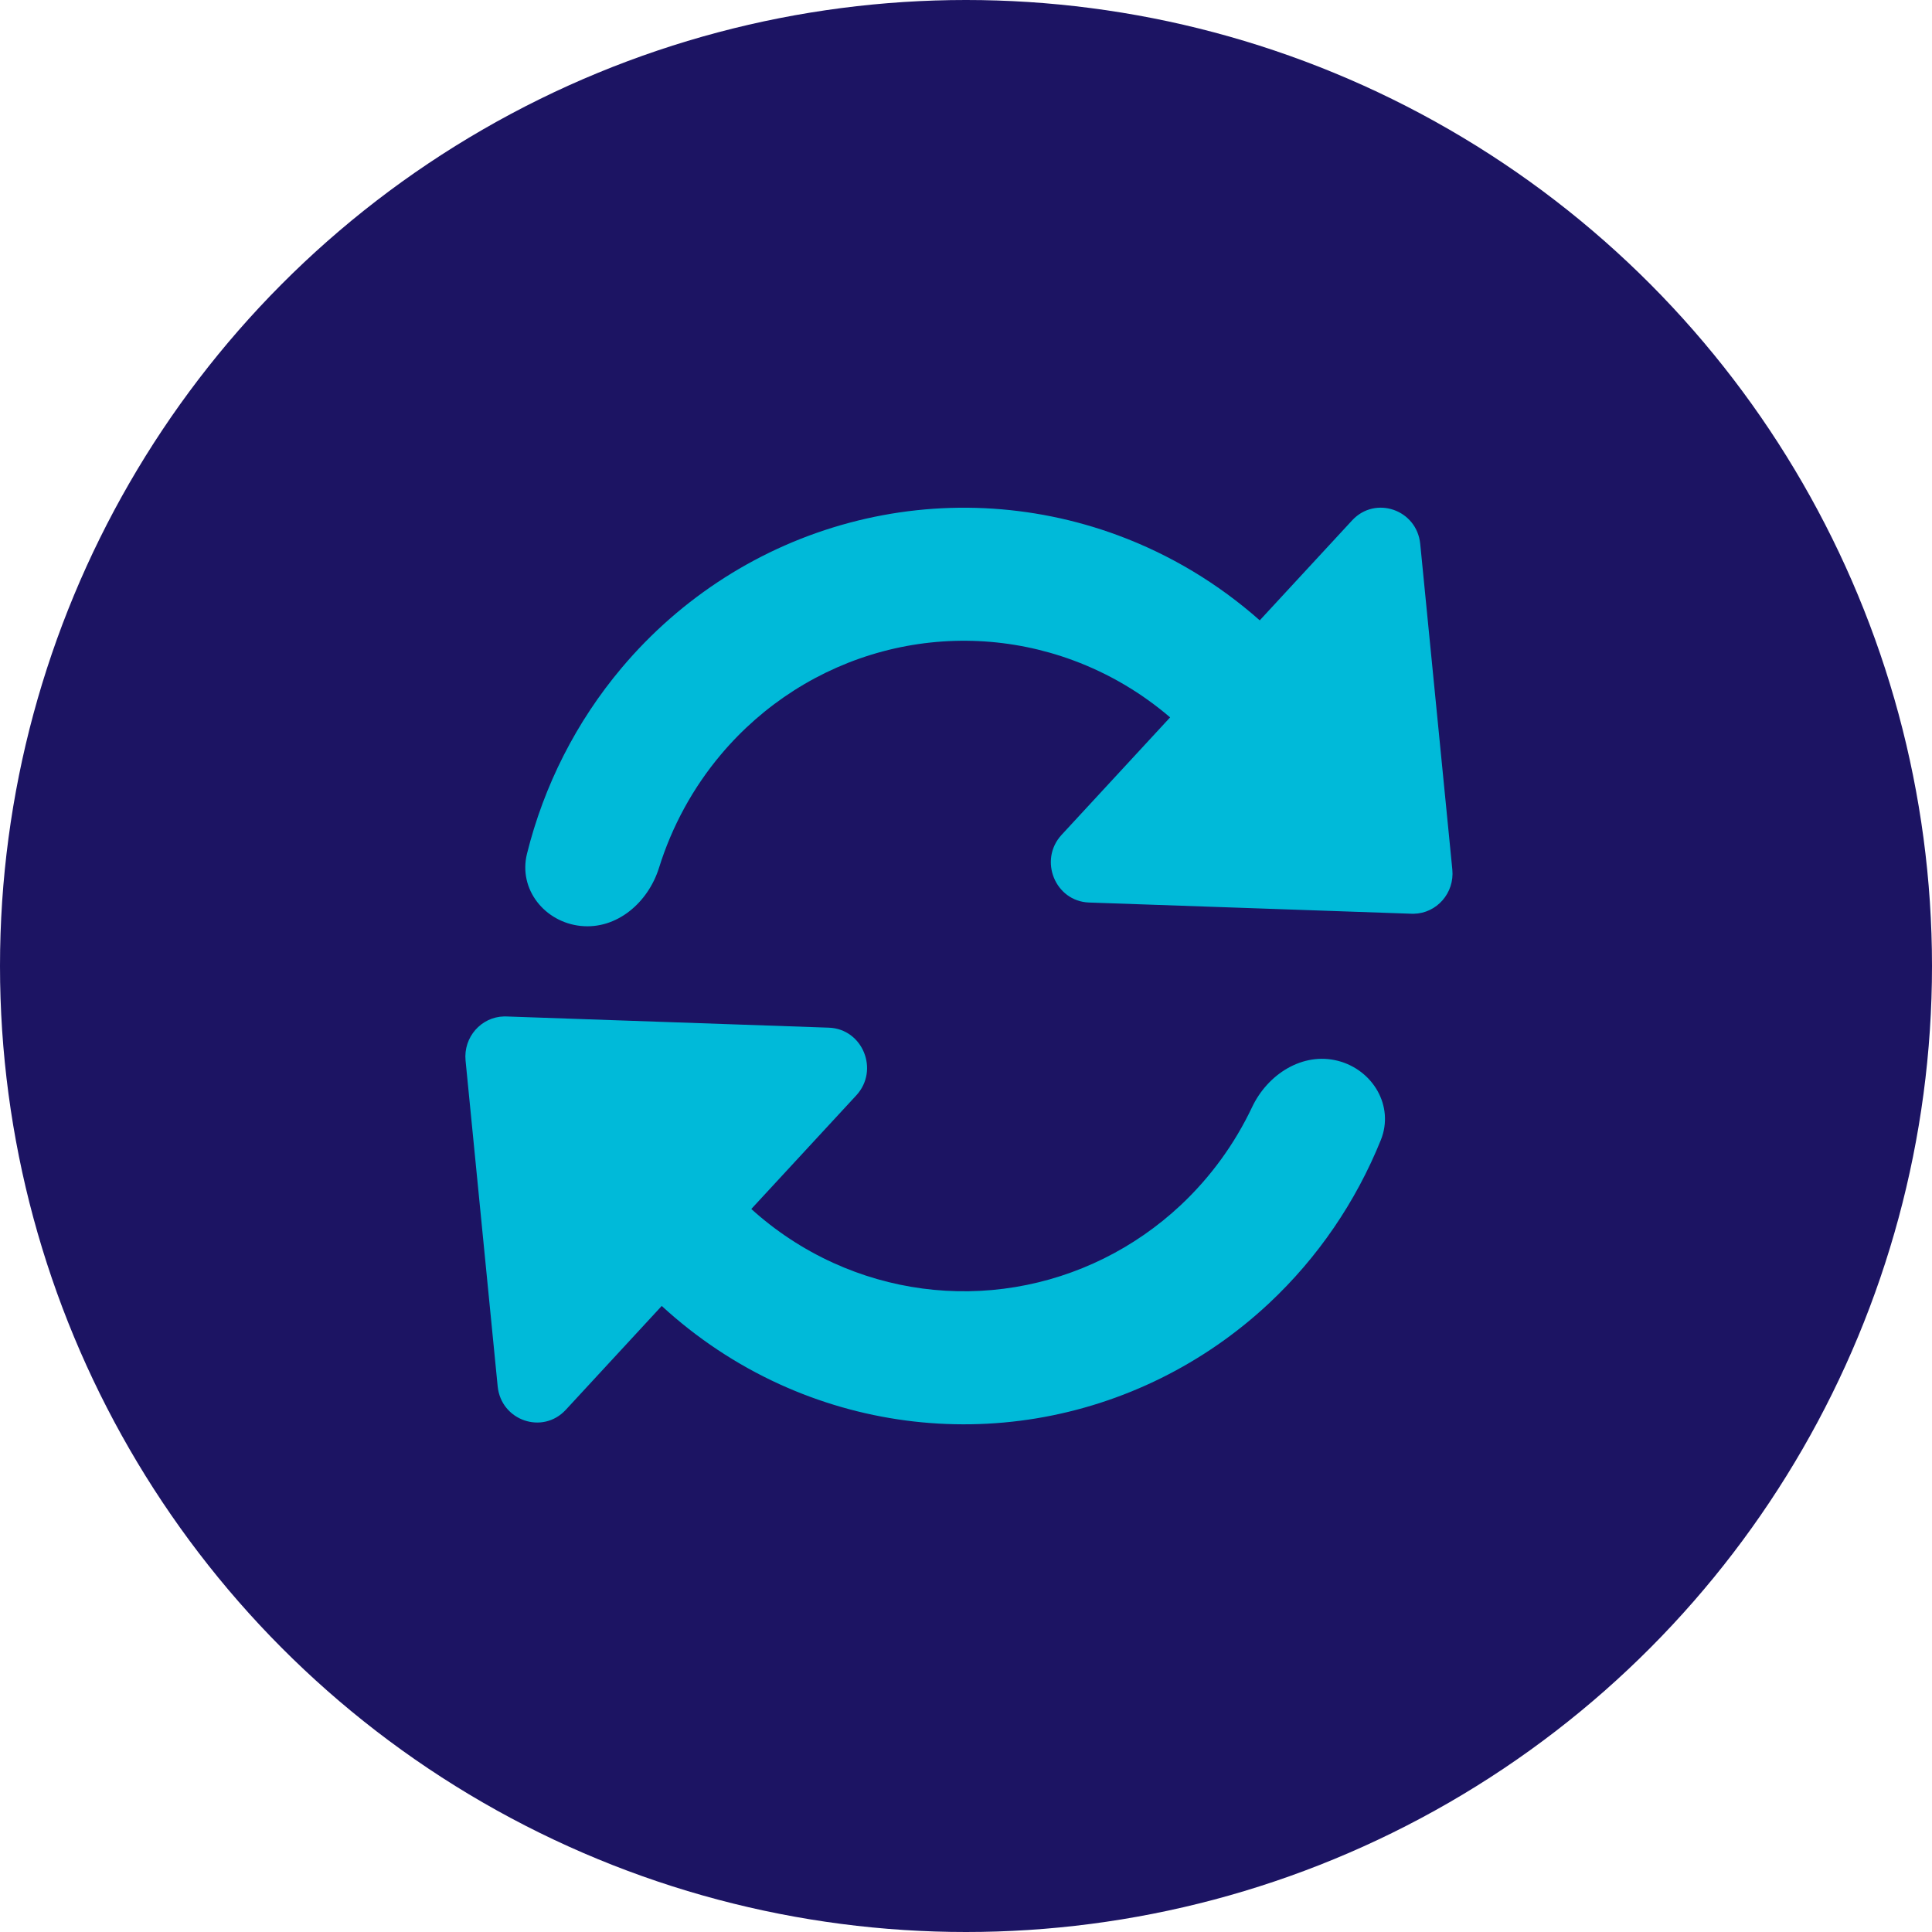
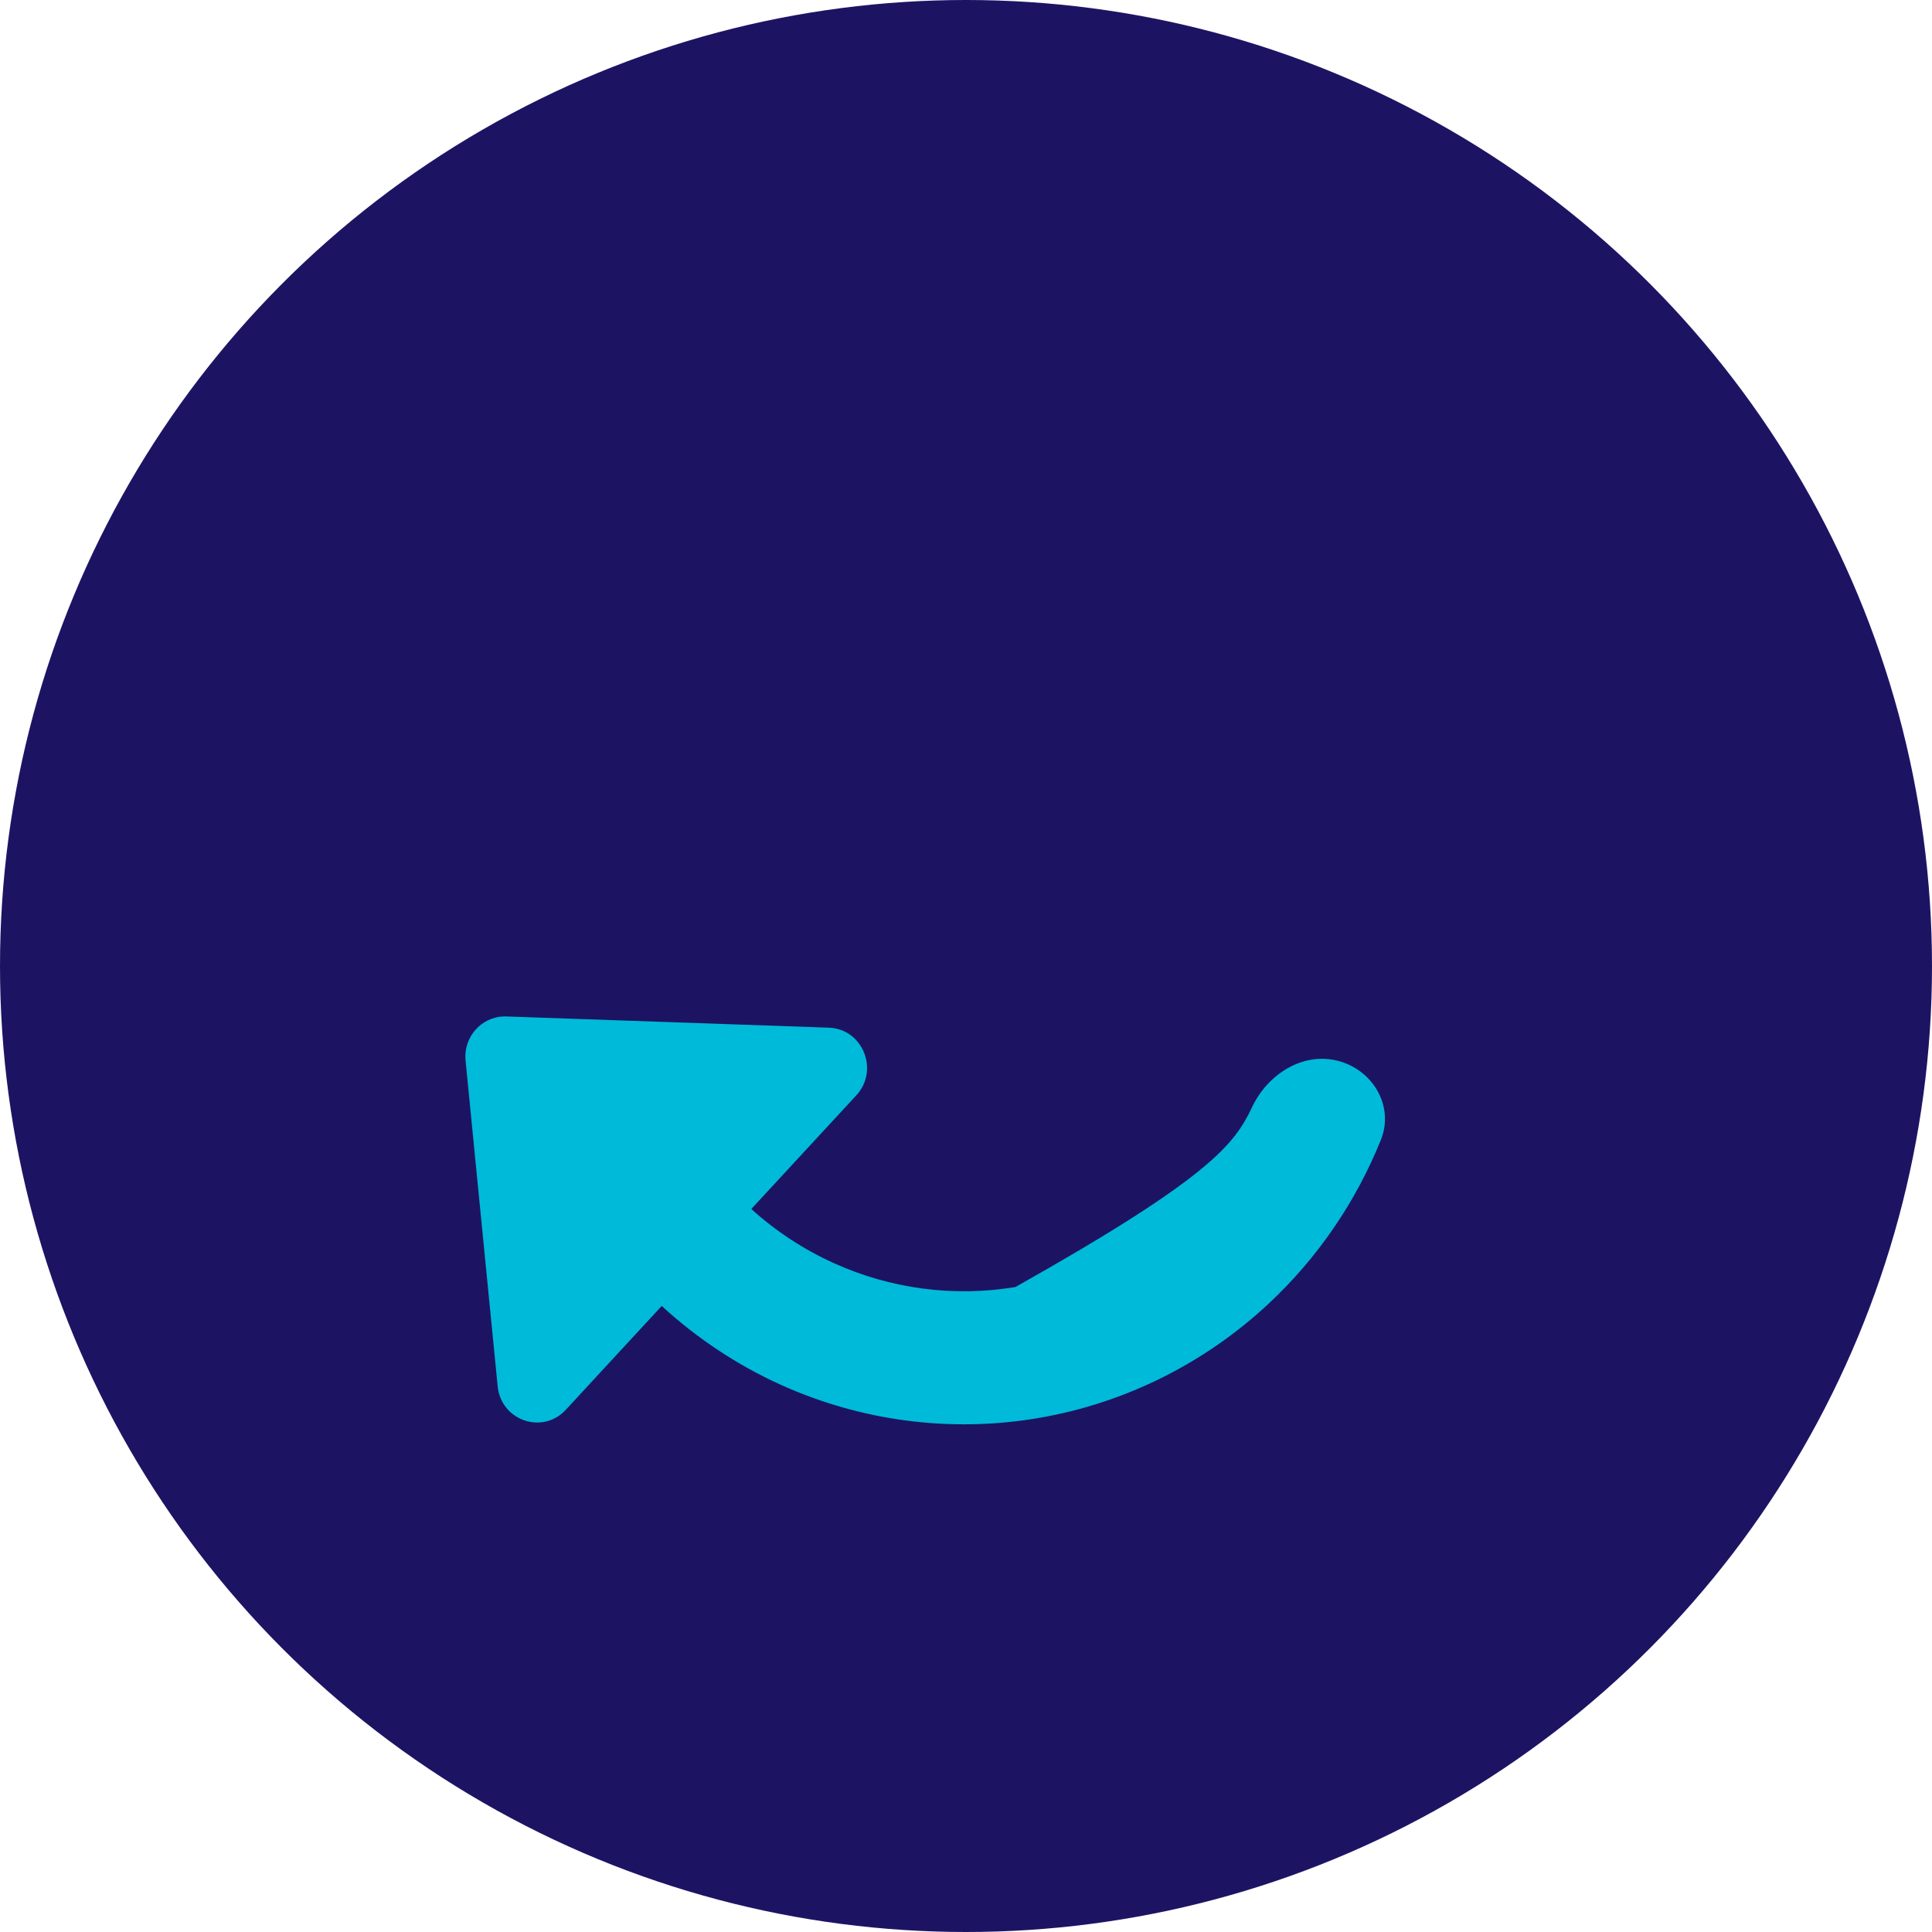
<svg xmlns="http://www.w3.org/2000/svg" width="137" height="137" viewBox="0 0 137 137" fill="none">
  <circle cx="68.5" cy="68.5" r="68.5" fill="#1C1463" />
-   <path d="M95.878 36.903C97.525 35.12 100.47 36.136 100.71 38.57L102.986 61.662C103.149 63.325 101.88 64.76 100.259 64.795L100.1 64.794L77.228 63.999C74.82 63.915 73.631 60.985 75.28 59.199L82.974 50.87C80.946 49.131 78.621 47.757 76.1 46.825C71.764 45.221 67.05 45.002 62.588 46.194C58.126 47.387 54.127 49.935 51.126 53.499C49.136 55.862 47.647 58.597 46.733 61.531C45.958 64.015 43.726 65.926 41.178 65.659C38.629 65.393 36.742 63.062 37.37 60.536C38.573 55.698 40.86 51.186 44.078 47.364C48.307 42.341 53.941 38.75 60.23 37.07C66.517 35.389 73.16 35.699 79.27 37.958C82.98 39.33 86.385 41.383 89.33 43.989L95.878 36.903Z" fill="#00BAD9" />
-   <path d="M35.9 72.078L58.772 72.873C61.18 72.957 62.37 75.888 60.72 77.674L53.275 85.731C54.999 87.291 56.957 88.583 59.086 89.552C63.134 91.395 67.625 91.991 72.002 91.265C76.378 90.539 80.45 88.524 83.713 85.47C85.831 83.487 87.548 81.122 88.786 78.509C89.897 76.162 92.373 74.591 94.859 75.221C97.344 75.851 98.888 78.43 97.916 80.84C96.147 85.222 93.45 89.177 89.996 92.411C85.398 96.715 79.661 99.554 73.494 100.577C67.327 101.599 61 100.76 55.296 98.164C52.219 96.763 49.399 94.881 46.924 92.606L40.122 99.97C38.475 101.753 35.53 100.737 35.29 98.303L33.014 75.211C32.85 73.548 34.12 72.112 35.741 72.077L35.9 72.078Z" fill="#00BAD9" />
+   <path d="M35.9 72.078L58.772 72.873C61.18 72.957 62.37 75.888 60.72 77.674L53.275 85.731C54.999 87.291 56.957 88.583 59.086 89.552C63.134 91.395 67.625 91.991 72.002 91.265C85.831 83.487 87.548 81.122 88.786 78.509C89.897 76.162 92.373 74.591 94.859 75.221C97.344 75.851 98.888 78.43 97.916 80.84C96.147 85.222 93.45 89.177 89.996 92.411C85.398 96.715 79.661 99.554 73.494 100.577C67.327 101.599 61 100.76 55.296 98.164C52.219 96.763 49.399 94.881 46.924 92.606L40.122 99.97C38.475 101.753 35.53 100.737 35.29 98.303L33.014 75.211C32.85 73.548 34.12 72.112 35.741 72.077L35.9 72.078Z" fill="#00BAD9" />
</svg>